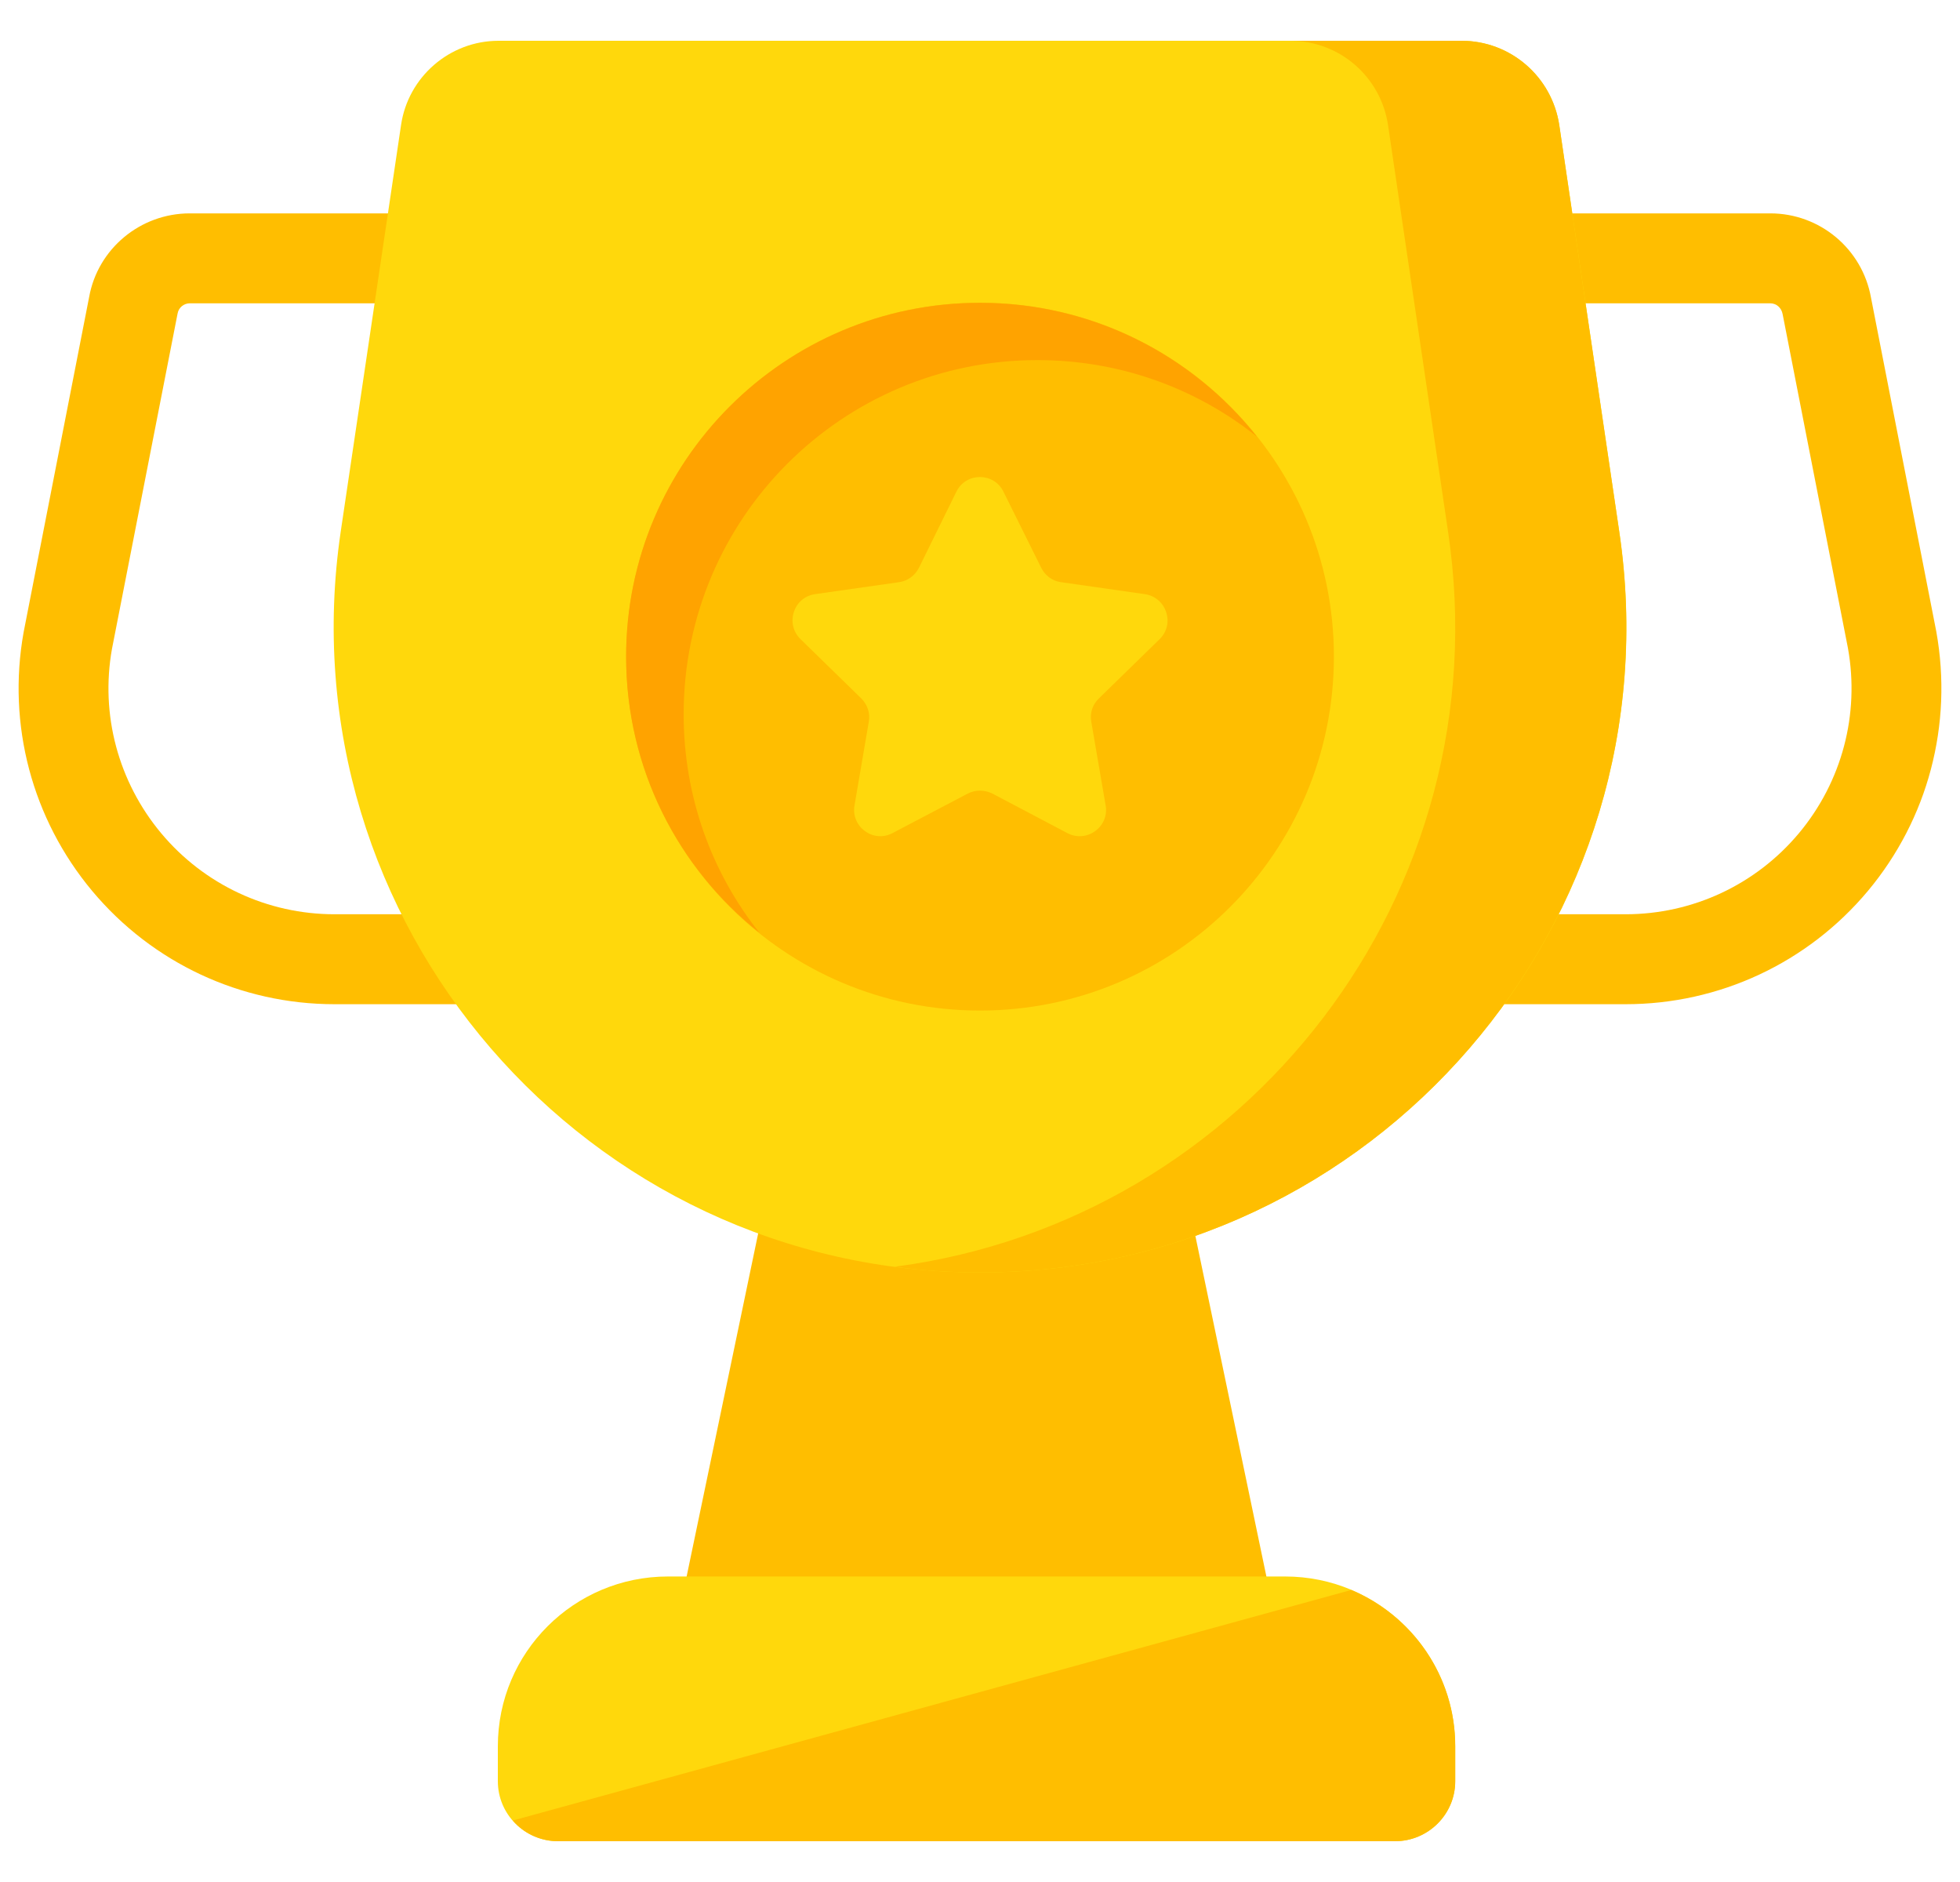
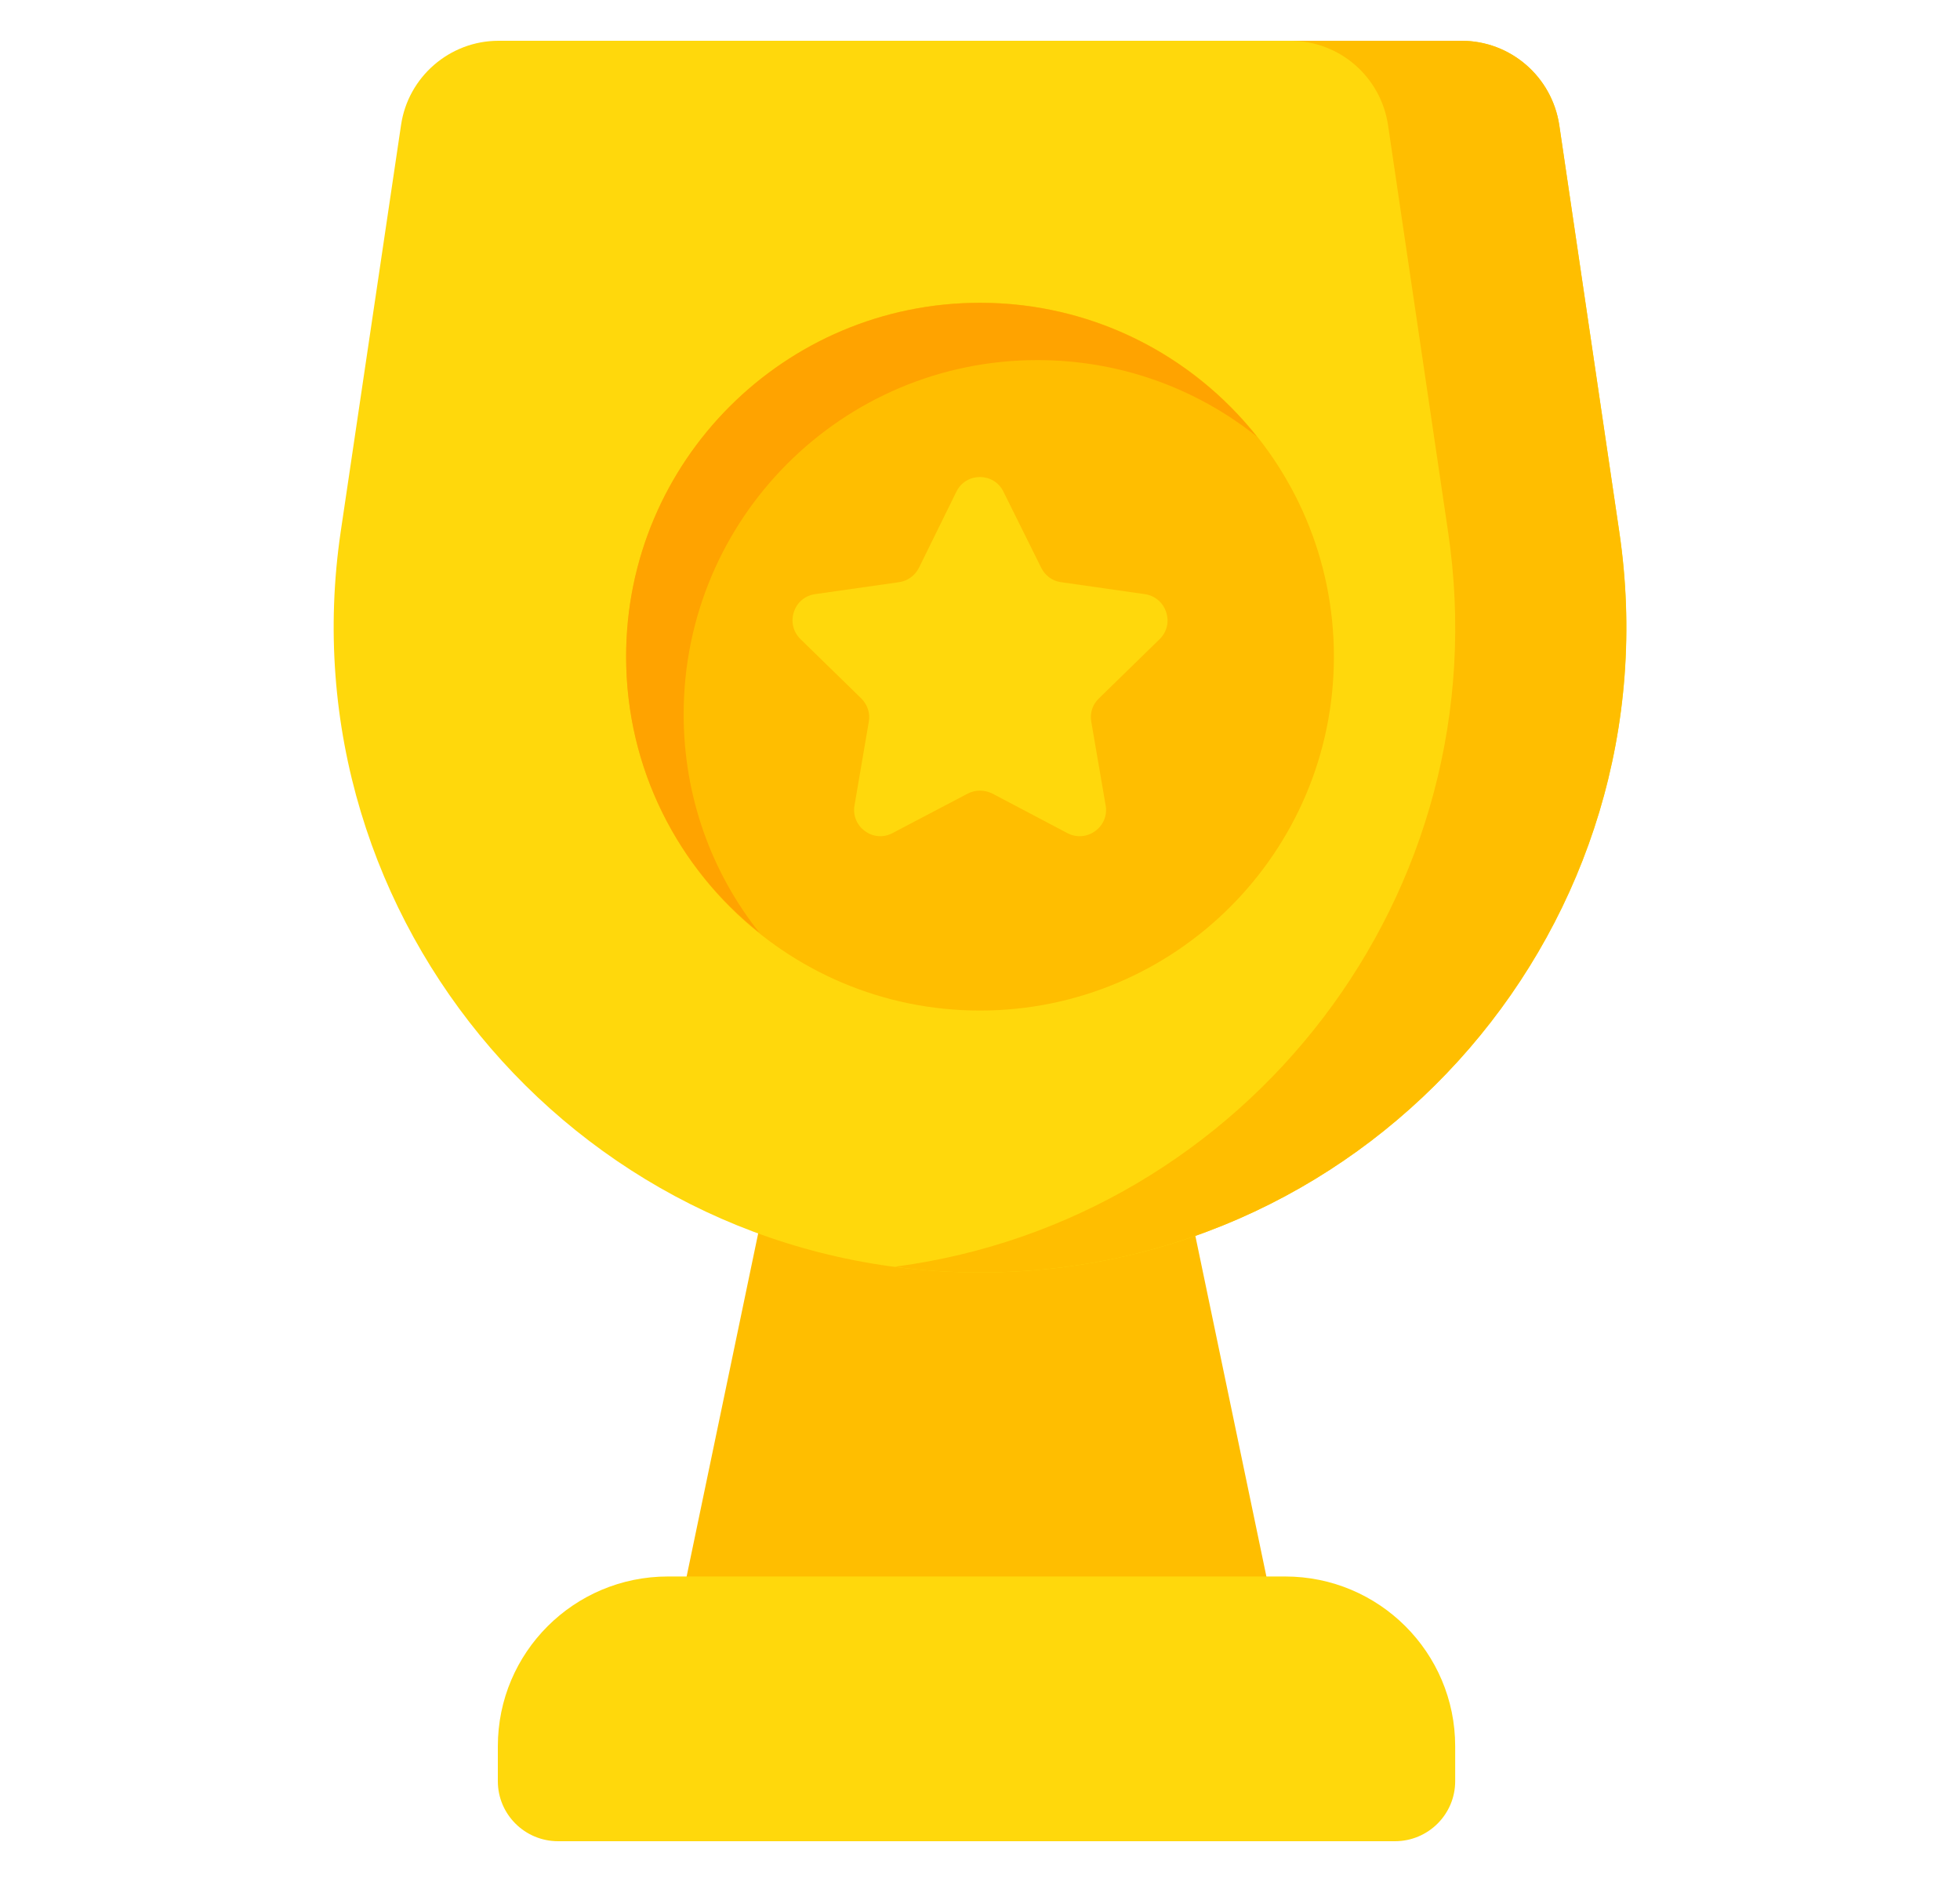
<svg xmlns="http://www.w3.org/2000/svg" width="25" height="24" viewBox="0 0 25 24" fill="none">
-   <path d="M6.062 12.806H4.267C3.071 12.806 1.944 12.28 1.176 11.362C0.409 10.444 0.09 9.242 0.301 8.064L1.137 3.788C1.247 3.174 1.788 2.721 2.421 2.721H6.062C6.379 2.721 6.635 2.978 6.635 3.295C6.635 3.612 6.379 3.868 6.062 3.868H2.421C2.344 3.868 2.278 3.923 2.265 3.999L1.428 8.276C1.279 9.11 1.507 9.969 2.056 10.626C2.605 11.282 3.411 11.659 4.267 11.659H6.062C6.379 11.659 6.635 11.916 6.635 12.232C6.635 12.549 6.379 12.806 6.062 12.806Z" fill="#FFBE00" />
-   <path d="M20.734 12.806H18.939C18.622 12.806 18.365 12.549 18.365 12.232C18.365 11.916 18.622 11.659 18.939 11.659H20.734C21.59 11.659 22.396 11.282 22.945 10.626C23.494 9.969 23.722 9.11 23.571 8.267L22.738 4.008C22.723 3.923 22.657 3.868 22.58 3.868H18.939C18.622 3.868 18.365 3.612 18.365 3.295C18.365 2.978 18.622 2.721 18.939 2.721H22.58C23.213 2.721 23.754 3.174 23.865 3.797L24.698 8.056C24.911 9.242 24.592 10.444 23.825 11.362C23.057 12.28 21.93 12.806 20.734 12.806Z" fill="#FFBE00" />
  <path d="M16.512 21.825H8.399L9.888 14.687H15.023L16.512 21.825Z" fill="#FFBE00" />
  <path d="M18.561 22.269V22.715C18.561 23.136 18.218 23.48 17.792 23.48H7.119C6.693 23.48 6.35 23.136 6.35 22.715V22.269C6.35 21.074 7.32 20.104 8.519 20.104H16.392C17.591 20.104 18.561 21.074 18.561 22.269Z" fill="#FFD80C" />
  <path d="M12.502 16.227C7.469 16.227 3.611 11.756 4.346 6.778L5.115 1.597C5.204 0.98 5.737 0.52 6.358 0.52H18.642C19.267 0.52 19.796 0.98 19.889 1.597L20.654 6.778C21.393 11.756 17.535 16.227 12.502 16.227Z" fill="#FFD80C" />
  <path d="M12.502 16.227C12.13 16.227 11.767 16.204 11.412 16.154C15.897 15.565 19.158 11.39 18.47 6.779L17.705 1.598C17.613 0.979 17.086 0.52 16.459 0.52H18.642C19.269 0.52 19.797 0.979 19.889 1.598L20.653 6.779C21.391 11.757 17.533 16.227 12.502 16.227Z" fill="#FFBE00" />
-   <path d="M18.562 22.268V22.715C18.562 23.136 18.218 23.48 17.793 23.48H7.118C6.888 23.48 6.678 23.377 6.541 23.216L17.235 20.276C18.015 20.605 18.562 21.373 18.562 22.268Z" fill="#FFBE00" />
  <path d="M12.5 12.887C14.993 12.887 17.014 10.866 17.014 8.373C17.014 5.881 14.993 3.86 12.5 3.86C10.008 3.86 7.987 5.881 7.987 8.373C7.987 10.866 10.008 12.887 12.5 12.887Z" fill="#FFBE00" />
  <path d="M16.031 5.567C15.262 4.955 14.291 4.592 13.232 4.592C10.739 4.592 8.72 6.614 8.72 9.108C8.72 10.163 9.079 11.13 9.687 11.895C8.651 11.073 7.986 9.803 7.986 8.373C7.986 5.88 10.008 3.862 12.501 3.862C13.931 3.862 15.205 4.527 16.031 5.567Z" fill="#FFA300" />
  <path d="M14.015 8.908C13.935 8.984 13.9 9.095 13.919 9.202L14.103 10.273C14.149 10.544 13.862 10.754 13.614 10.624L12.658 10.12C12.558 10.07 12.44 10.07 12.344 10.12L11.384 10.624C11.14 10.754 10.853 10.544 10.899 10.273L11.082 9.202C11.102 9.095 11.063 8.984 10.987 8.908L10.211 8.151C10.012 7.956 10.119 7.619 10.394 7.577L11.469 7.424C11.576 7.409 11.671 7.34 11.721 7.241L12.199 6.27C12.321 6.021 12.677 6.021 12.799 6.27L13.281 7.241C13.331 7.34 13.422 7.409 13.533 7.424L14.604 7.577C14.879 7.619 14.99 7.956 14.791 8.151L14.015 8.908Z" fill="#FFD80C" />
</svg>